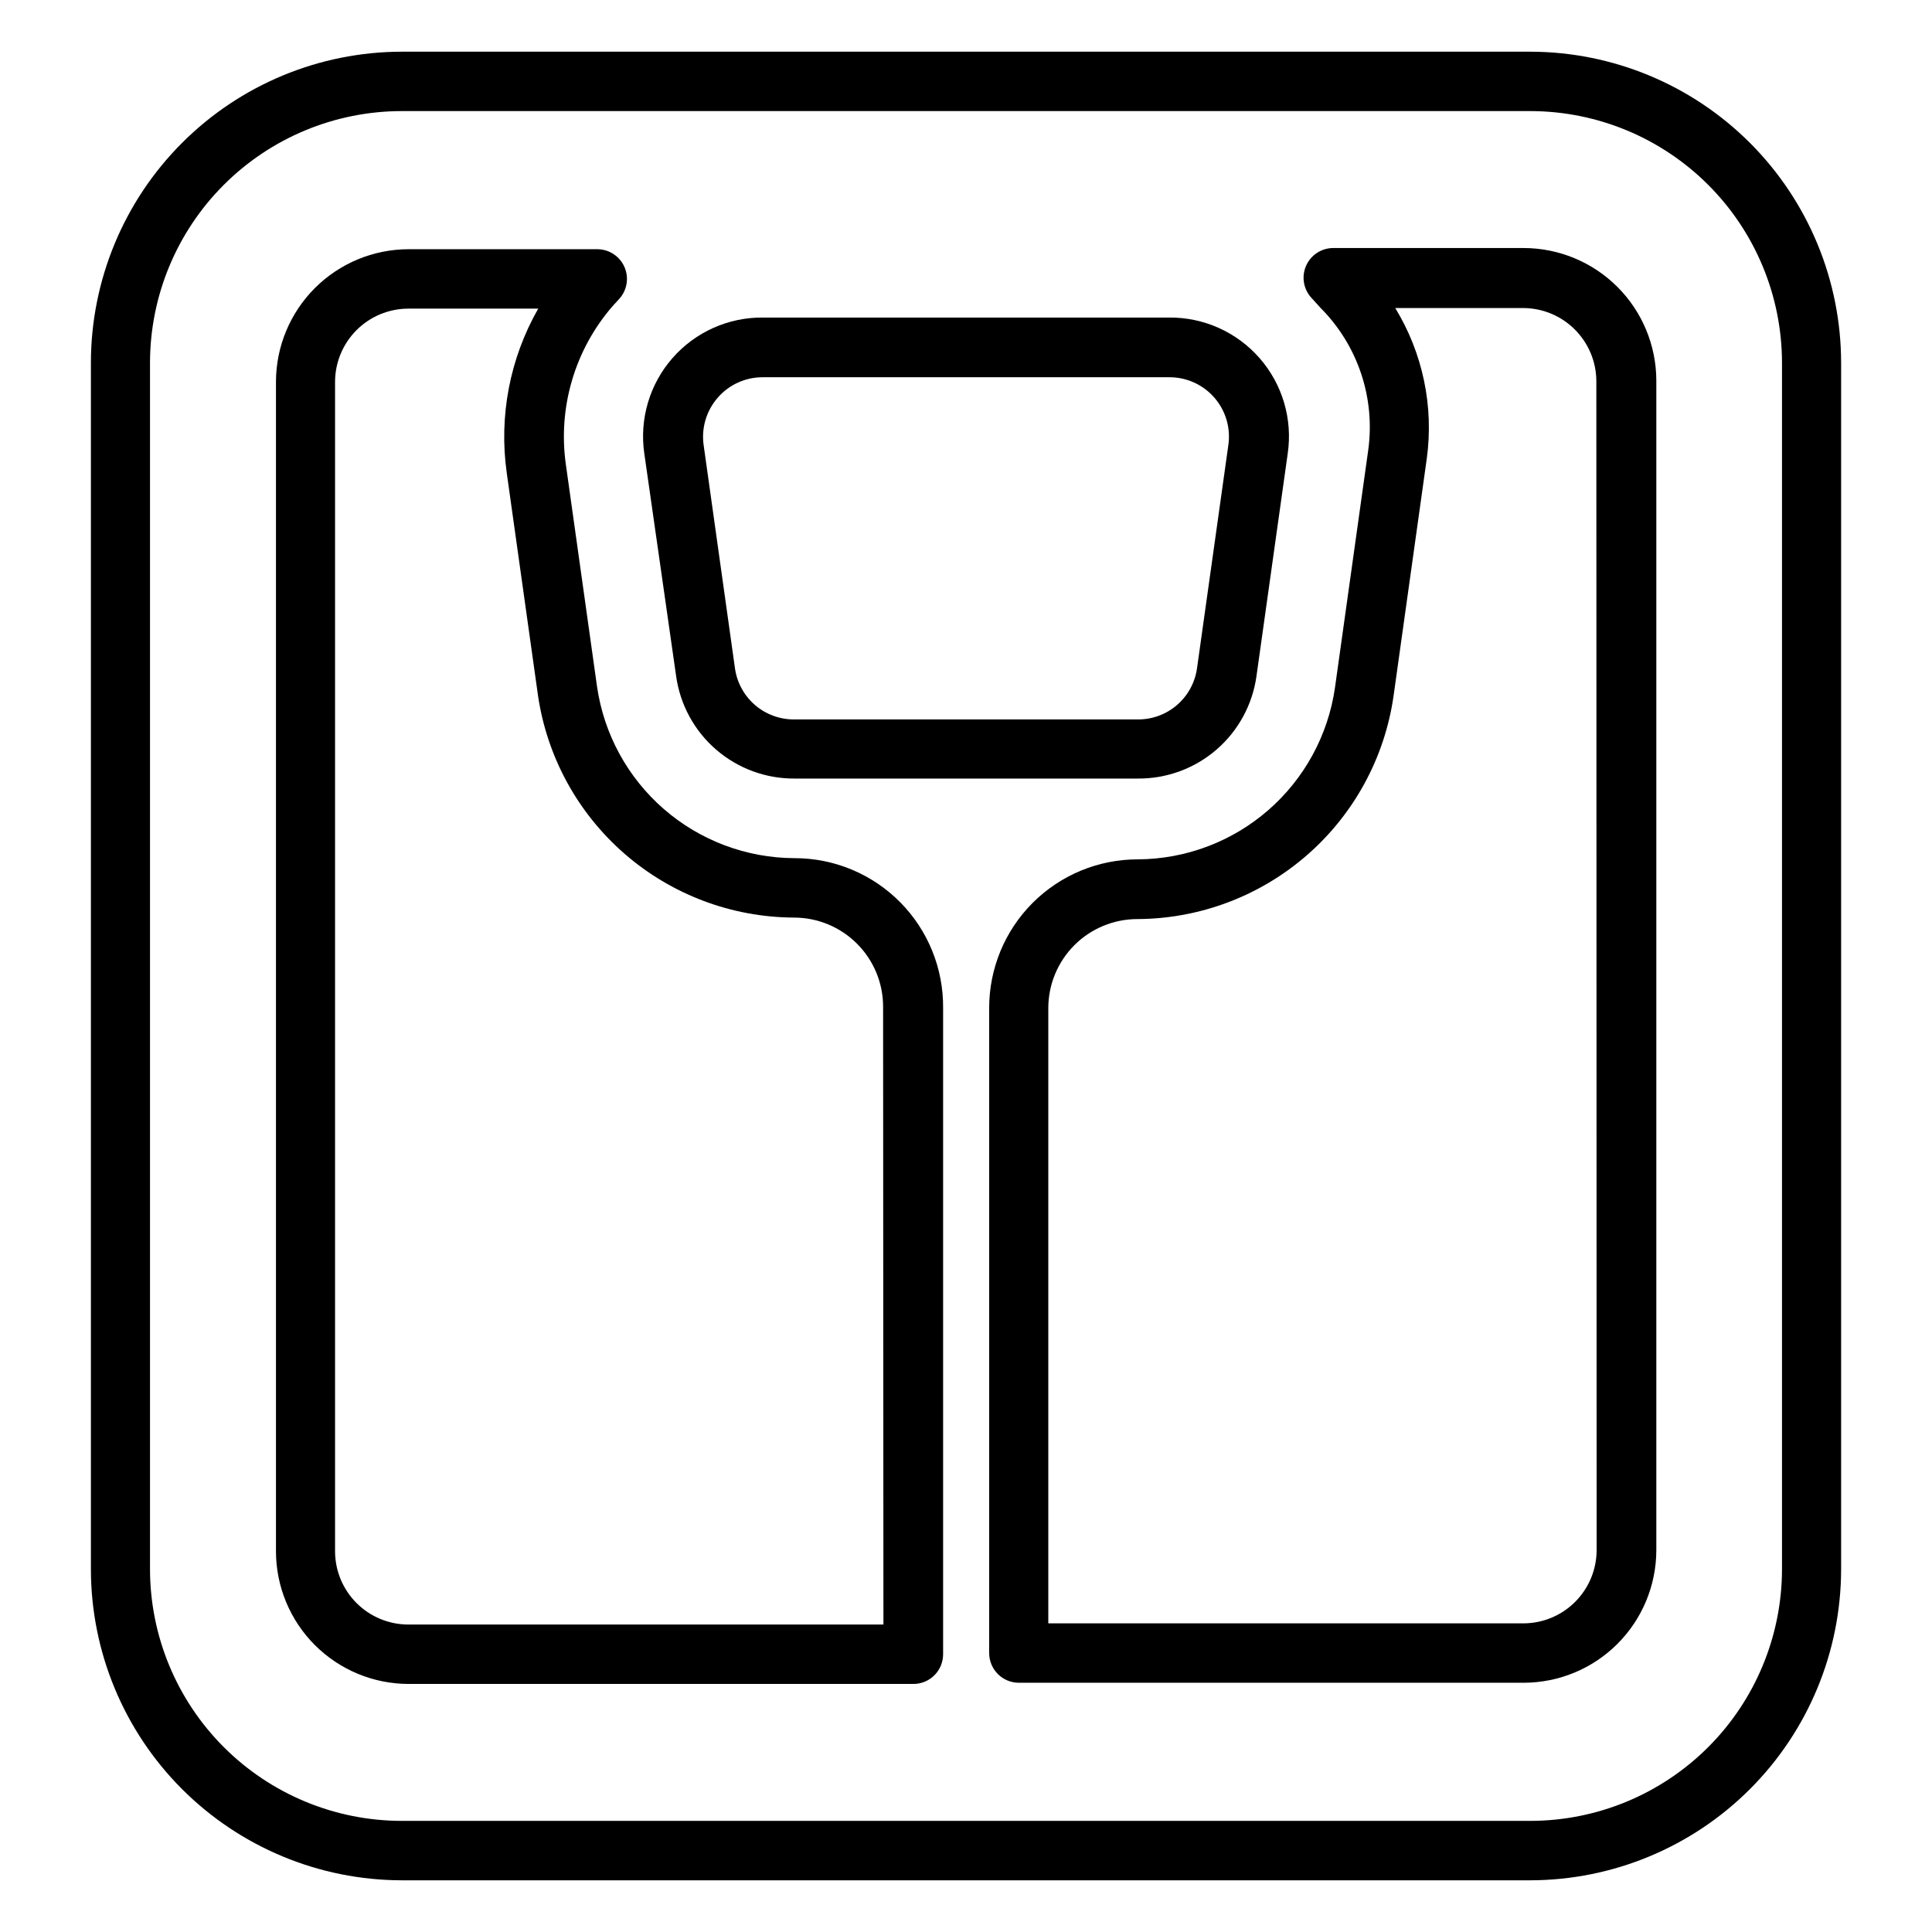
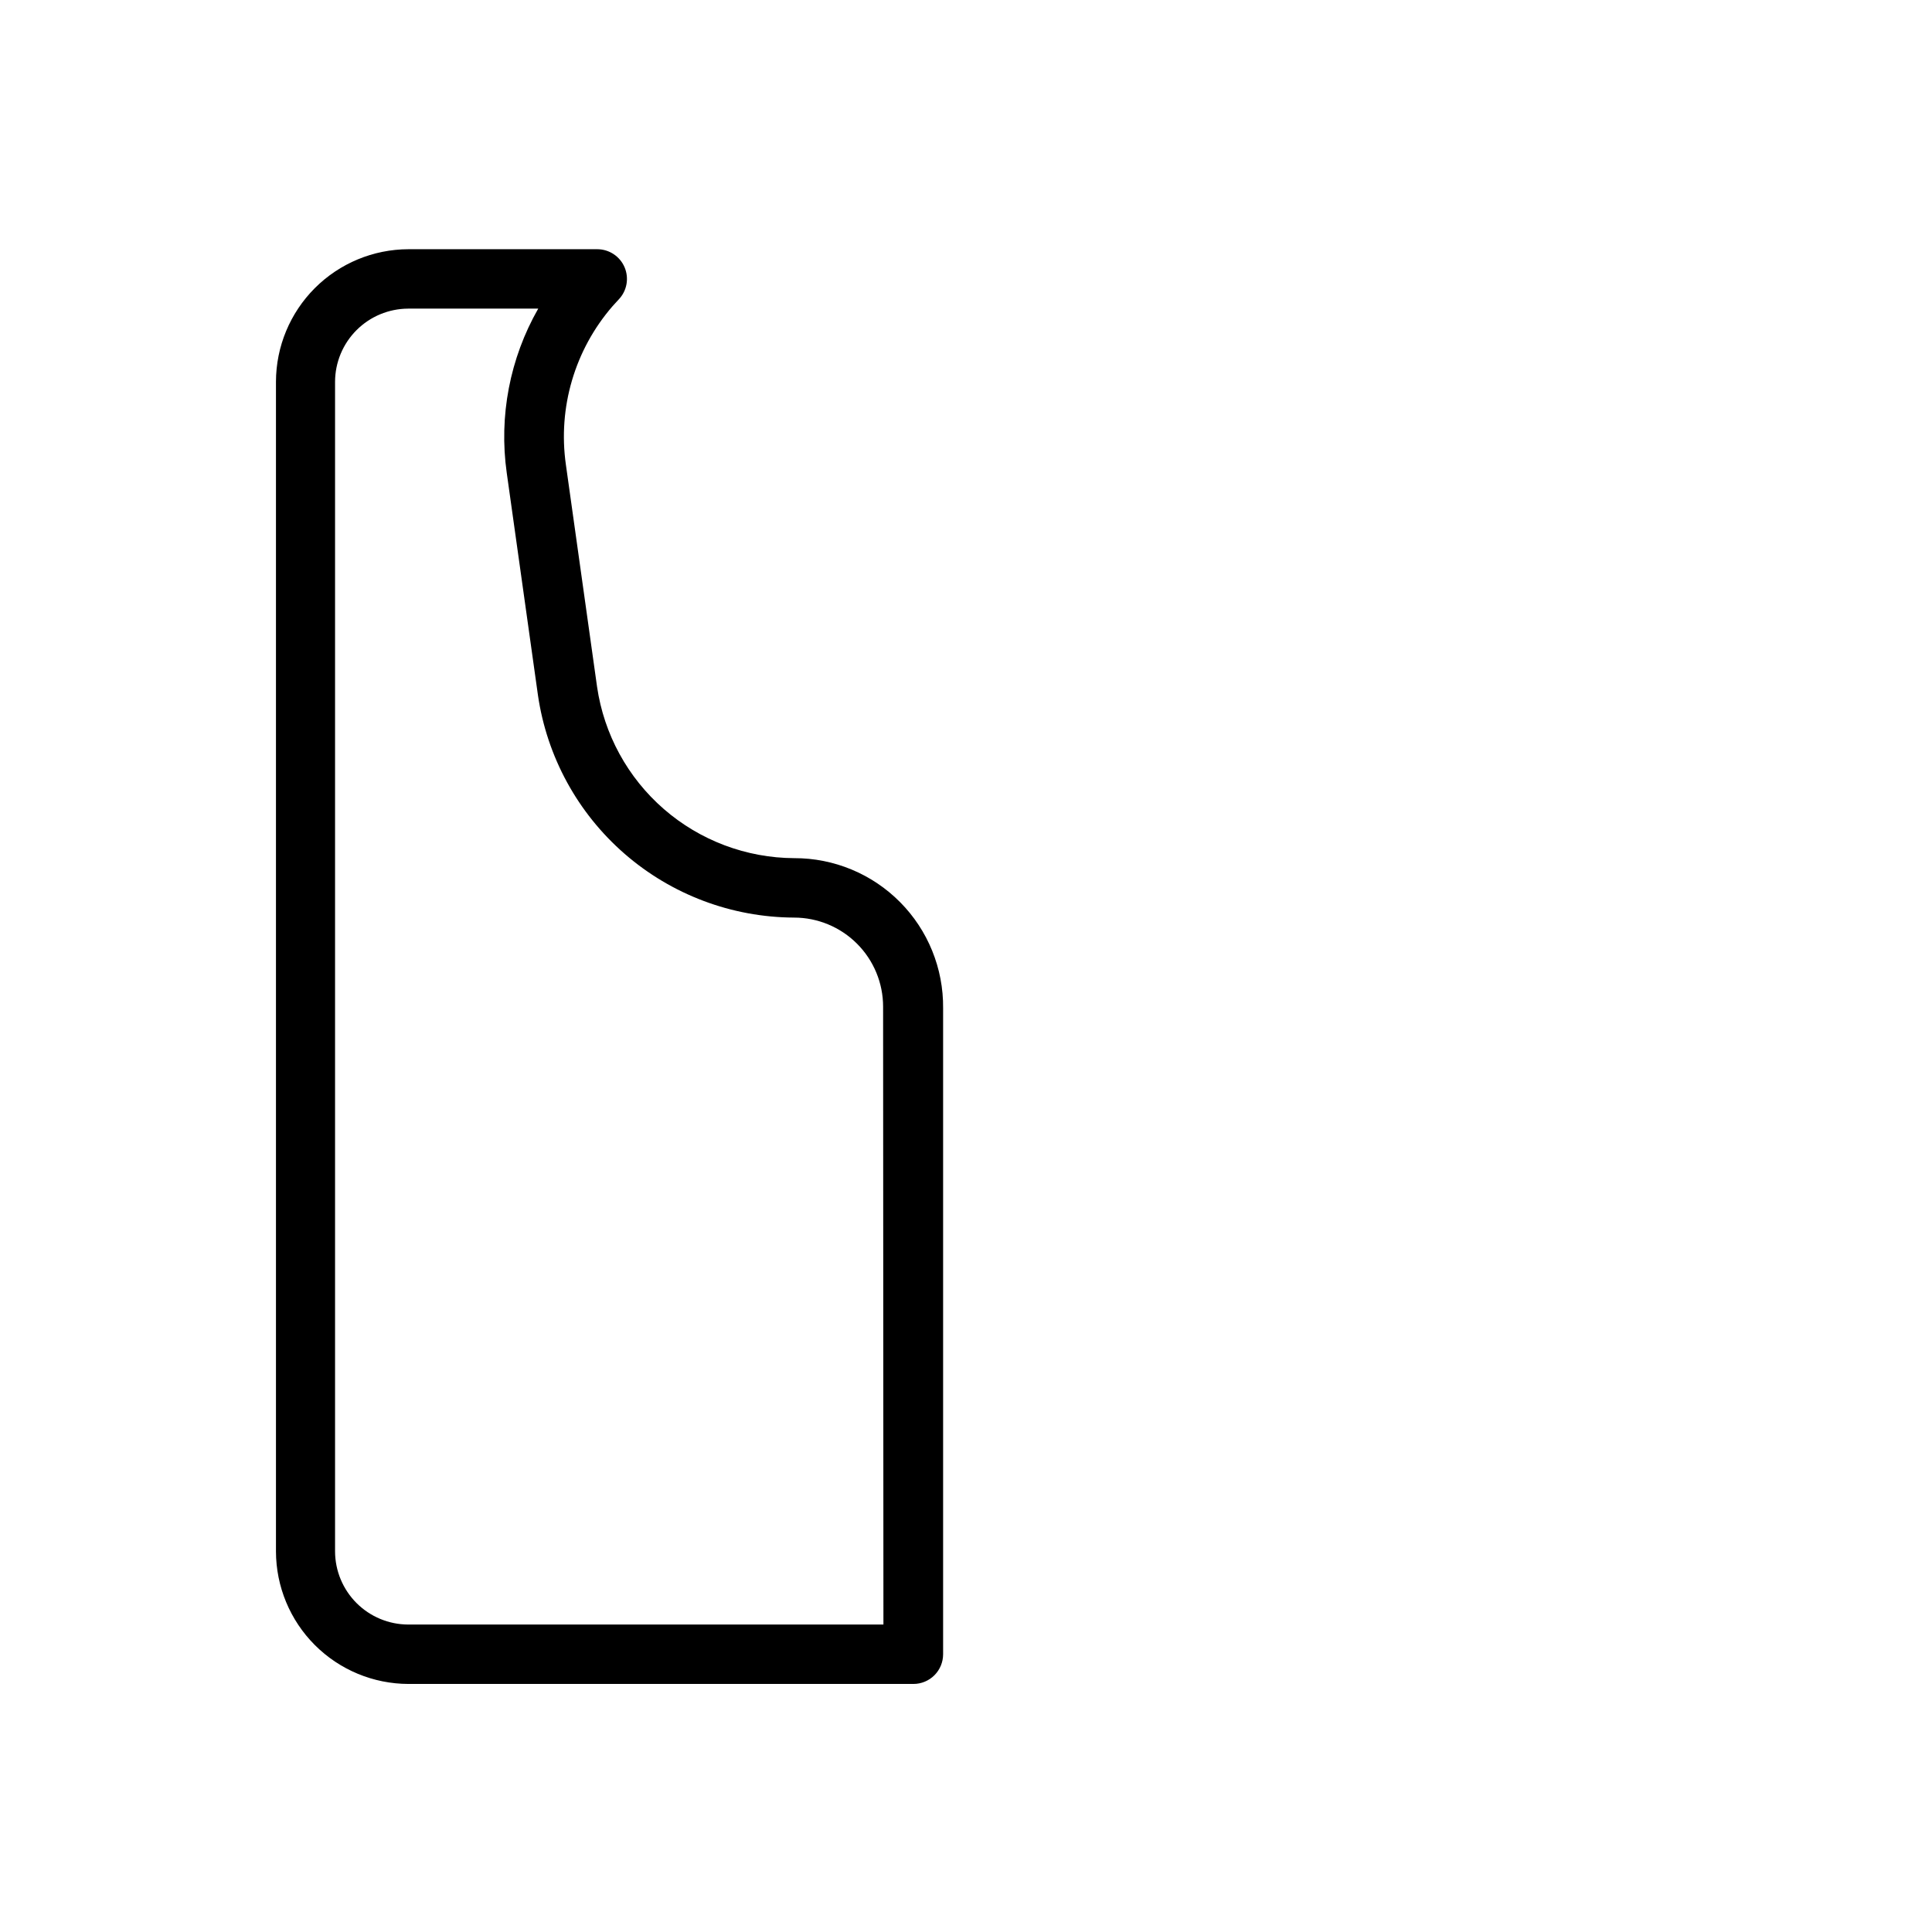
<svg xmlns="http://www.w3.org/2000/svg" fill="#000000" width="800px" height="800px" version="1.1" viewBox="144 144 512 512">
  <g>
-     <path d="m549.57 157.7h-299.14c-21.84 0.039-42.77 8.738-58.207 24.191-15.434 15.449-24.113 36.387-24.133 58.227v319.76c0.02 21.84 8.699 42.781 24.133 58.23 15.438 15.449 36.367 24.148 58.207 24.191h299.14c21.84-0.043 42.77-8.742 58.207-24.191 15.434-15.449 24.113-36.391 24.137-58.23v-319.76c-0.023-21.84-8.703-42.777-24.137-58.227-15.438-15.453-36.367-24.152-58.207-24.191zm66.676 402.18v-0.004c-0.02 17.676-7.051 34.625-19.551 47.125s-29.445 19.531-47.125 19.551h-299.14c-17.676-0.02-34.625-7.051-47.125-19.551s-19.531-29.449-19.551-47.125v-319.76c0.02-17.676 7.051-34.625 19.551-47.125s29.449-19.531 47.125-19.551h299.14c17.68 0.02 34.625 7.051 47.125 19.551s19.531 29.449 19.551 47.125z" />
    <path d="m354.5 371.42c-12.711-0.055-24.977-4.672-34.57-13.008-9.59-8.336-15.871-19.836-17.703-32.414l-8.266-58.883c-2.144-15.113 2.363-30.418 12.359-41.957l1.652-1.812v0.004c2.172-2.277 2.777-5.625 1.547-8.52-1.234-2.891-4.07-4.773-7.211-4.785h-50.066c-9.309 0.02-18.227 3.727-24.805 10.305-6.578 6.582-10.285 15.5-10.305 24.805v310c0.02 9.305 3.727 18.223 10.305 24.805 6.578 6.578 15.496 10.285 24.805 10.305h133.82c2.086 0 4.09-0.828 5.566-2.305 1.477-1.477 2.305-3.481 2.305-5.566v-171.22c0.105-10.52-4.008-20.645-11.418-28.113-7.41-7.469-17.5-11.66-28.02-11.641zm23.617 203.1h-125.96c-5.129-0.02-10.043-2.066-13.668-5.691-3.629-3.629-5.676-8.543-5.695-13.672v-310c0.02-5.129 2.066-10.043 5.695-13.672 3.625-3.625 8.539-5.672 13.668-5.695h34.48c-7.531 13.188-10.465 28.5-8.344 43.535l8.266 58.883c2.375 16.324 10.531 31.254 22.984 42.074s28.375 16.812 44.871 16.887c6.266 0 12.273 2.488 16.699 6.918 4.43 4.426 6.918 10.434 6.918 16.695z" />
-     <path d="m547.76 209.73h-50.383c-3.176-0.016-6.055 1.875-7.293 4.805-1.242 2.926-0.598 6.309 1.625 8.578l2.281 2.519h0.004c9.859 9.91 14.52 23.859 12.594 37.707l-8.816 62.977c-1.828 12.574-8.113 24.078-17.703 32.414-9.594 8.336-21.859 12.953-34.566 13.008-10.441 0-20.453 4.148-27.832 11.527-7.383 7.383-11.527 17.395-11.527 27.832v170.98c0 2.09 0.828 4.09 2.305 5.566 1.477 1.477 3.477 2.305 5.566 2.305h133.82c9.305-0.02 18.223-3.727 24.801-10.305 6.582-6.578 10.285-15.5 10.309-24.805v-310c-0.023-9.316-3.738-18.246-10.336-24.828s-15.535-10.281-24.852-10.281zm19.363 345.11c-0.02 5.133-2.066 10.043-5.695 13.672-3.625 3.629-8.539 5.676-13.668 5.695h-125.95v-163.03c0-6.262 2.488-12.27 6.918-16.699 4.426-4.426 10.434-6.914 16.699-6.914 16.496-0.074 32.418-6.066 44.871-16.887 12.453-10.82 20.609-25.75 22.984-42.078l8.816-62.977v0.004c1.918-13.895-1.031-28.023-8.344-39.992h33.93-0.004c5.133 0.02 10.047 2.066 13.672 5.695 3.629 3.629 5.676 8.539 5.695 13.672z" />
-     <path d="m323.17 323.09c1.035 7.594 4.805 14.551 10.602 19.562 5.797 5.016 13.223 7.742 20.887 7.672h90.844c7.664 0.07 15.09-2.656 20.887-7.672 5.797-5.012 9.566-11.969 10.602-19.562l8.266-58.883c1.336-9.109-1.383-18.348-7.441-25.281-6.055-6.934-14.844-10.871-24.047-10.773h-107.53c-9.207-0.098-17.996 3.84-24.051 10.773-6.055 6.934-8.773 16.172-7.438 25.281zm11.02-73.684c3.008-3.469 7.375-5.453 11.965-5.43h107.61c4.617-0.055 9.027 1.926 12.059 5.41s4.379 8.129 3.684 12.695l-8.266 58.883c-0.5 3.809-2.375 7.309-5.277 9.832-2.898 2.523-6.621 3.894-10.465 3.863h-91c-3.848 0.031-7.57-1.34-10.469-3.863-2.902-2.523-4.777-6.023-5.277-9.832l-8.266-58.883c-0.688-4.602 0.699-9.27 3.777-12.754z" />
  </g>
</svg>